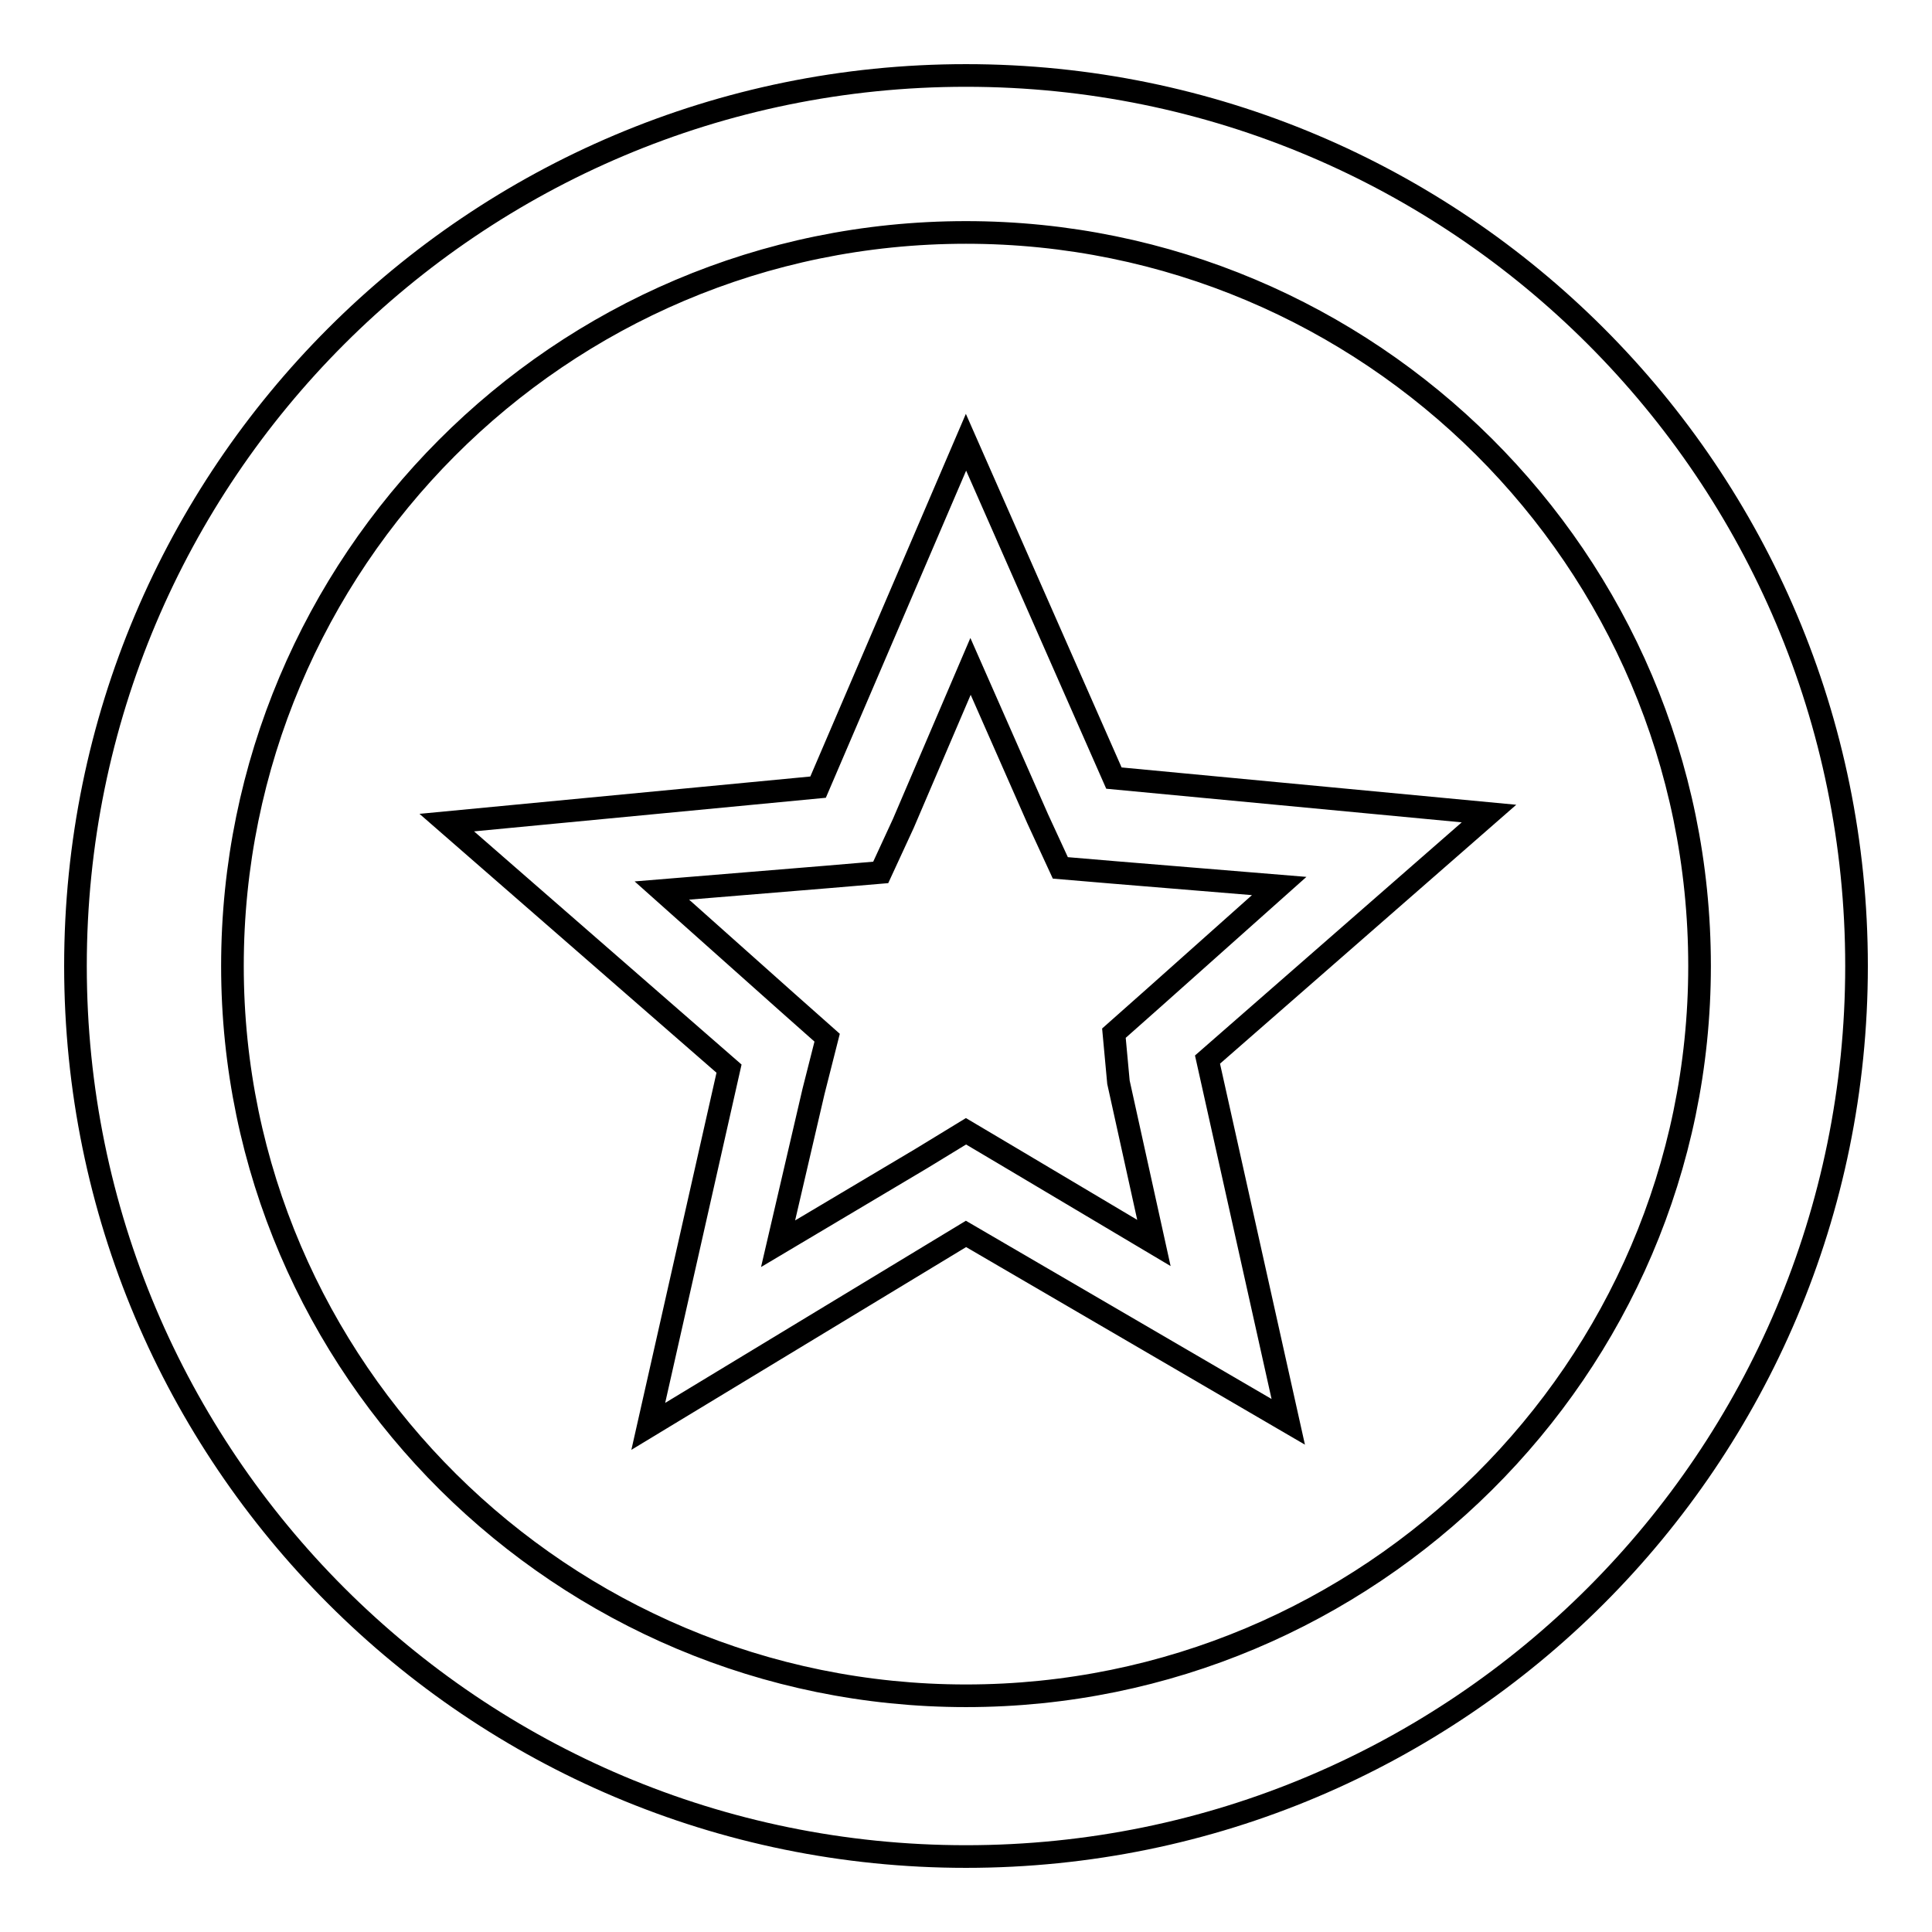
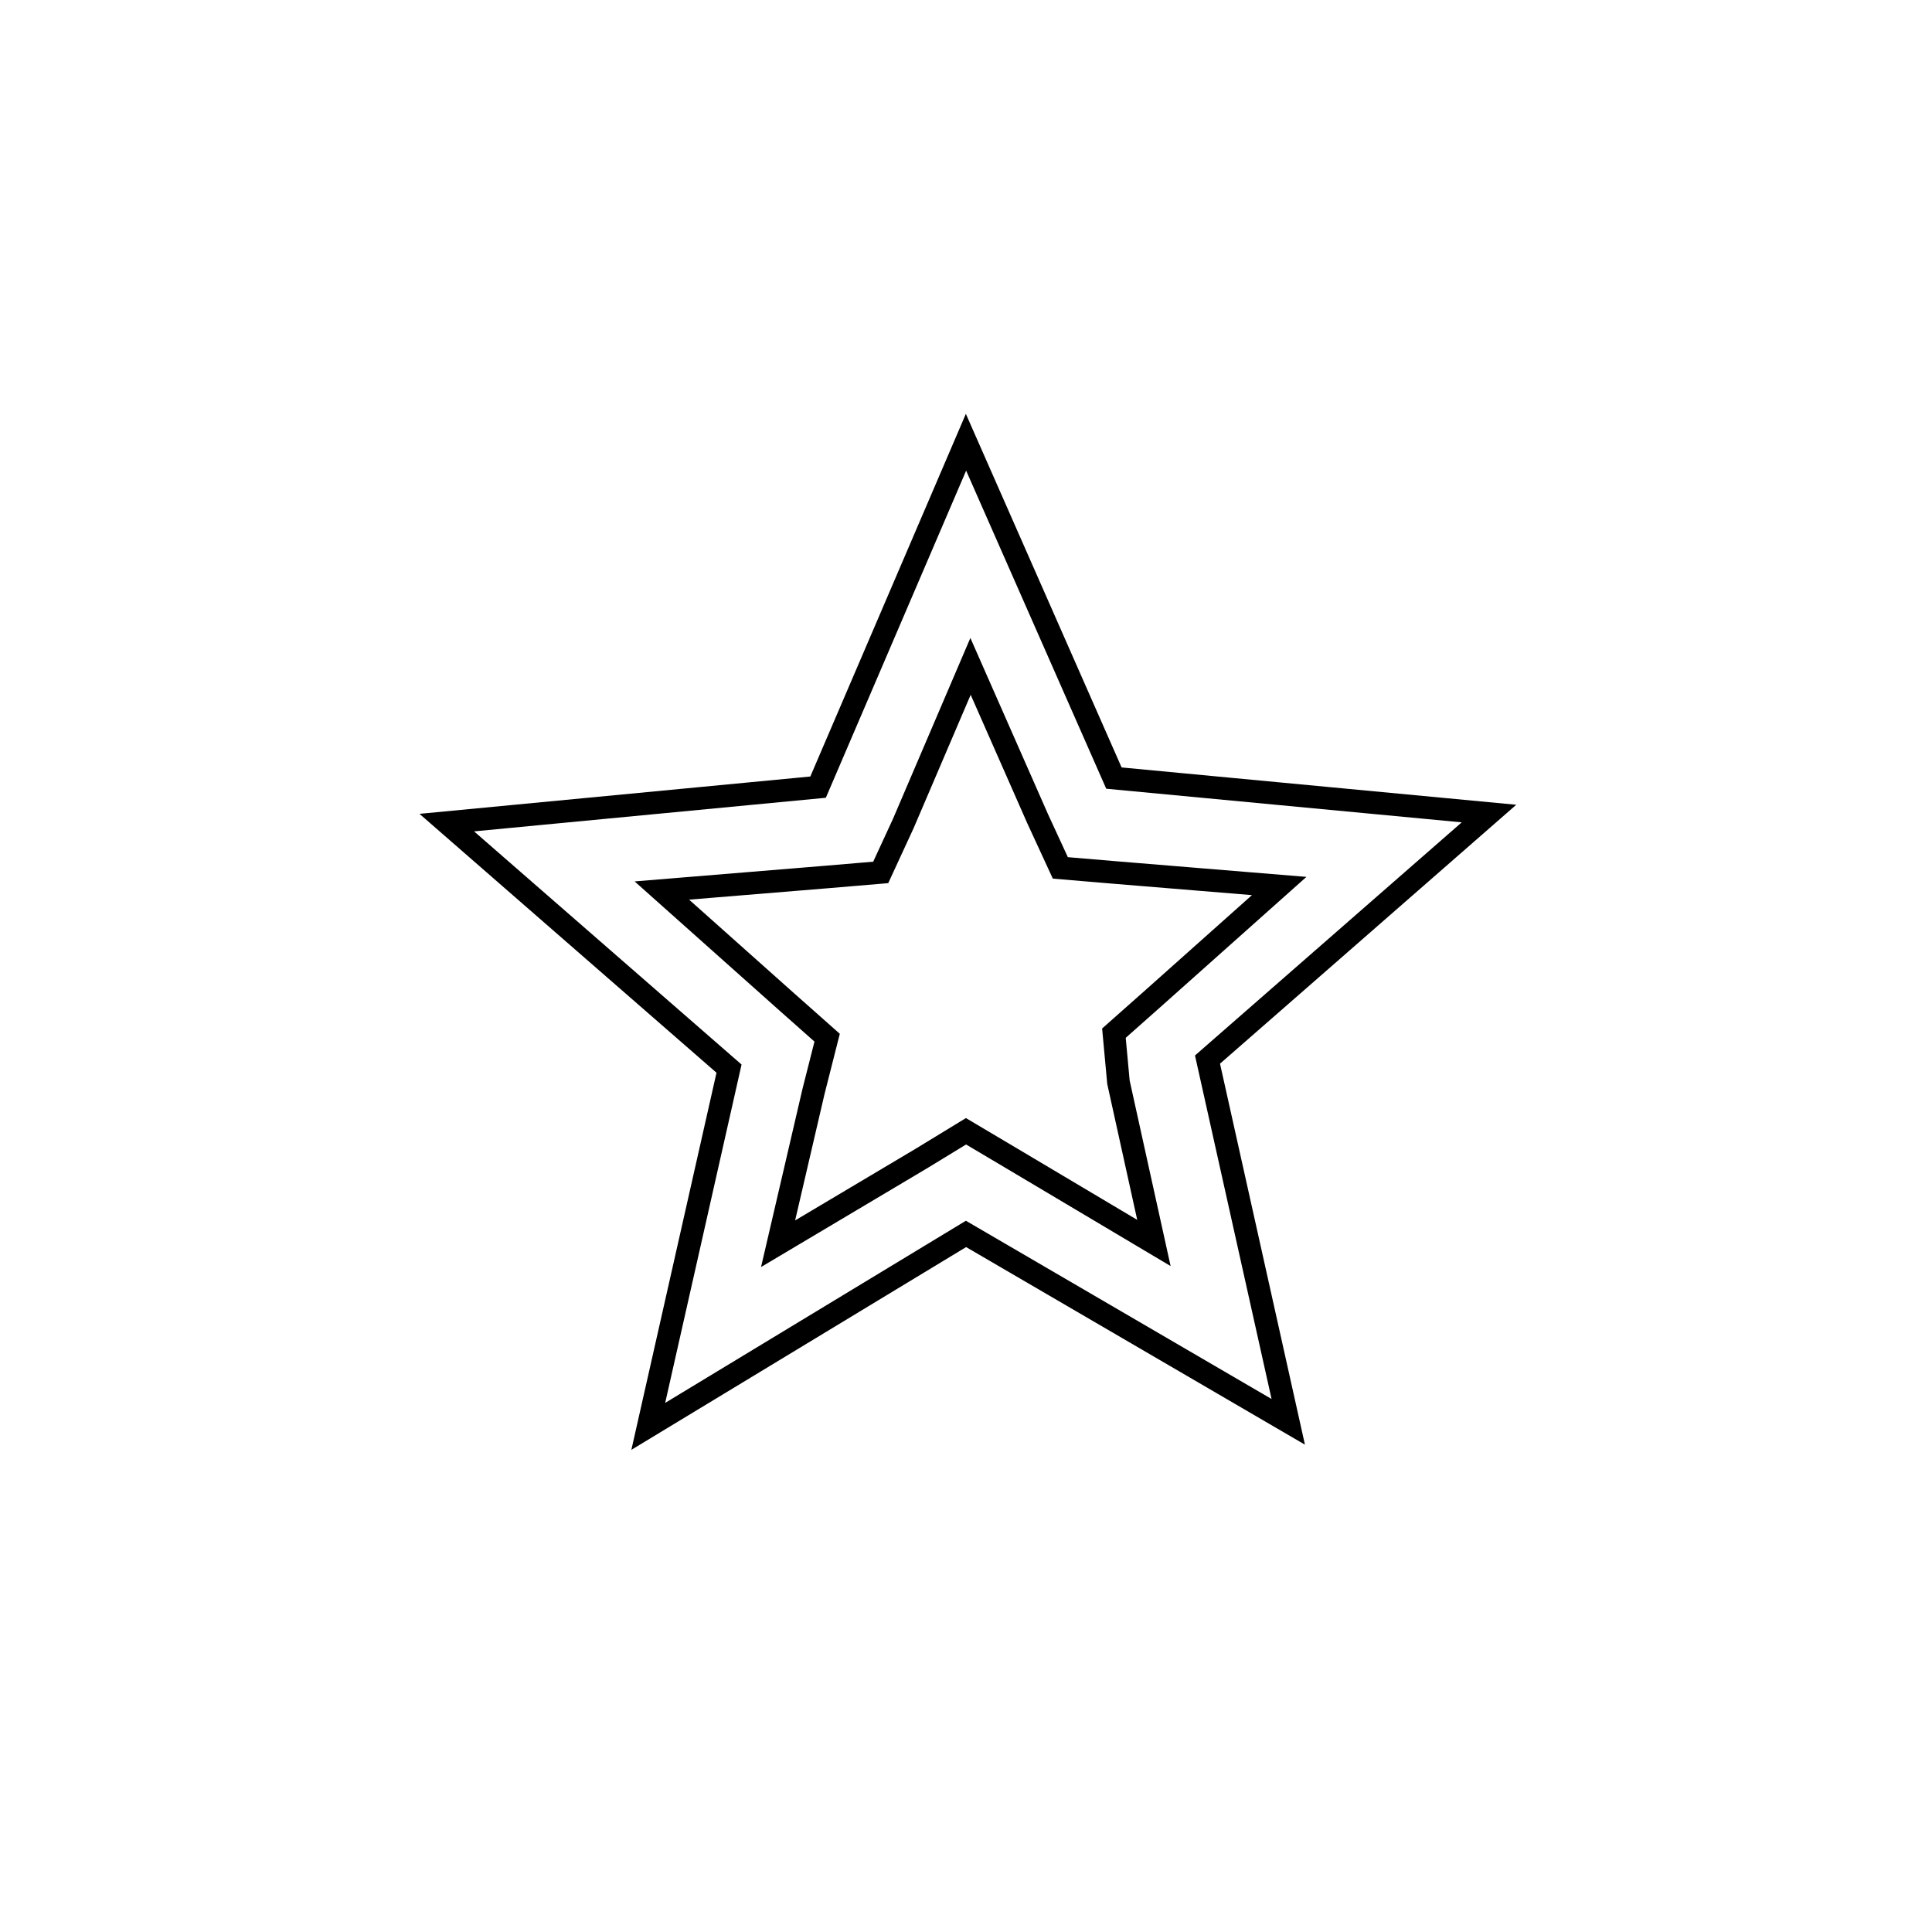
<svg xmlns="http://www.w3.org/2000/svg" version="1.1" x="0px" y="0px" viewBox="0 0 256 256" enable-background="new 0 0 256 256" xml:space="preserve">
  <g>
    <g>
-       <path stroke-width="3" fill-opacity="0" stroke="#000000" d="M128,10C62.8,10,10,62.8,10,128c0,65.2,52.8,118,118,118c65.2,0,118-52.8,118-118C246,62.8,193.2,10,128,10z M128,224.7c-53.4,0-97.2-43.3-97.2-96.7c0-53.4,43.3-97.2,97.2-97.2c53.4,0,97.2,43.3,97.2,97.2C225.2,181.4,181.4,224.7,128,224.7z" />
      <path stroke-width="3" fill-opacity="0" stroke="#000000" d="M147.6,103.1L128,58.6l-19.6,45.7L59.2,109l37.4,32.6l-10.7,47.4l42.1-25.5l42.7,24.9l-10.7-48l37.3-32.6L147.6,103.1z M148.2,143.4l4.7,21.3l-19-11.3l-5.9-3.5l-5.9,3.6l-19,11.3l4.7-20.2l1.8-7.1l-5.3-4.7l-16.6-14.8l21.9-1.8l7.1-0.6l3-6.5l8.9-20.8l8.9,20.2l3,6.5l7.1,0.6l21.9,1.8l-16.6,14.8l-5.3,4.7L148.2,143.4z" />
    </g>
  </g>
</svg>